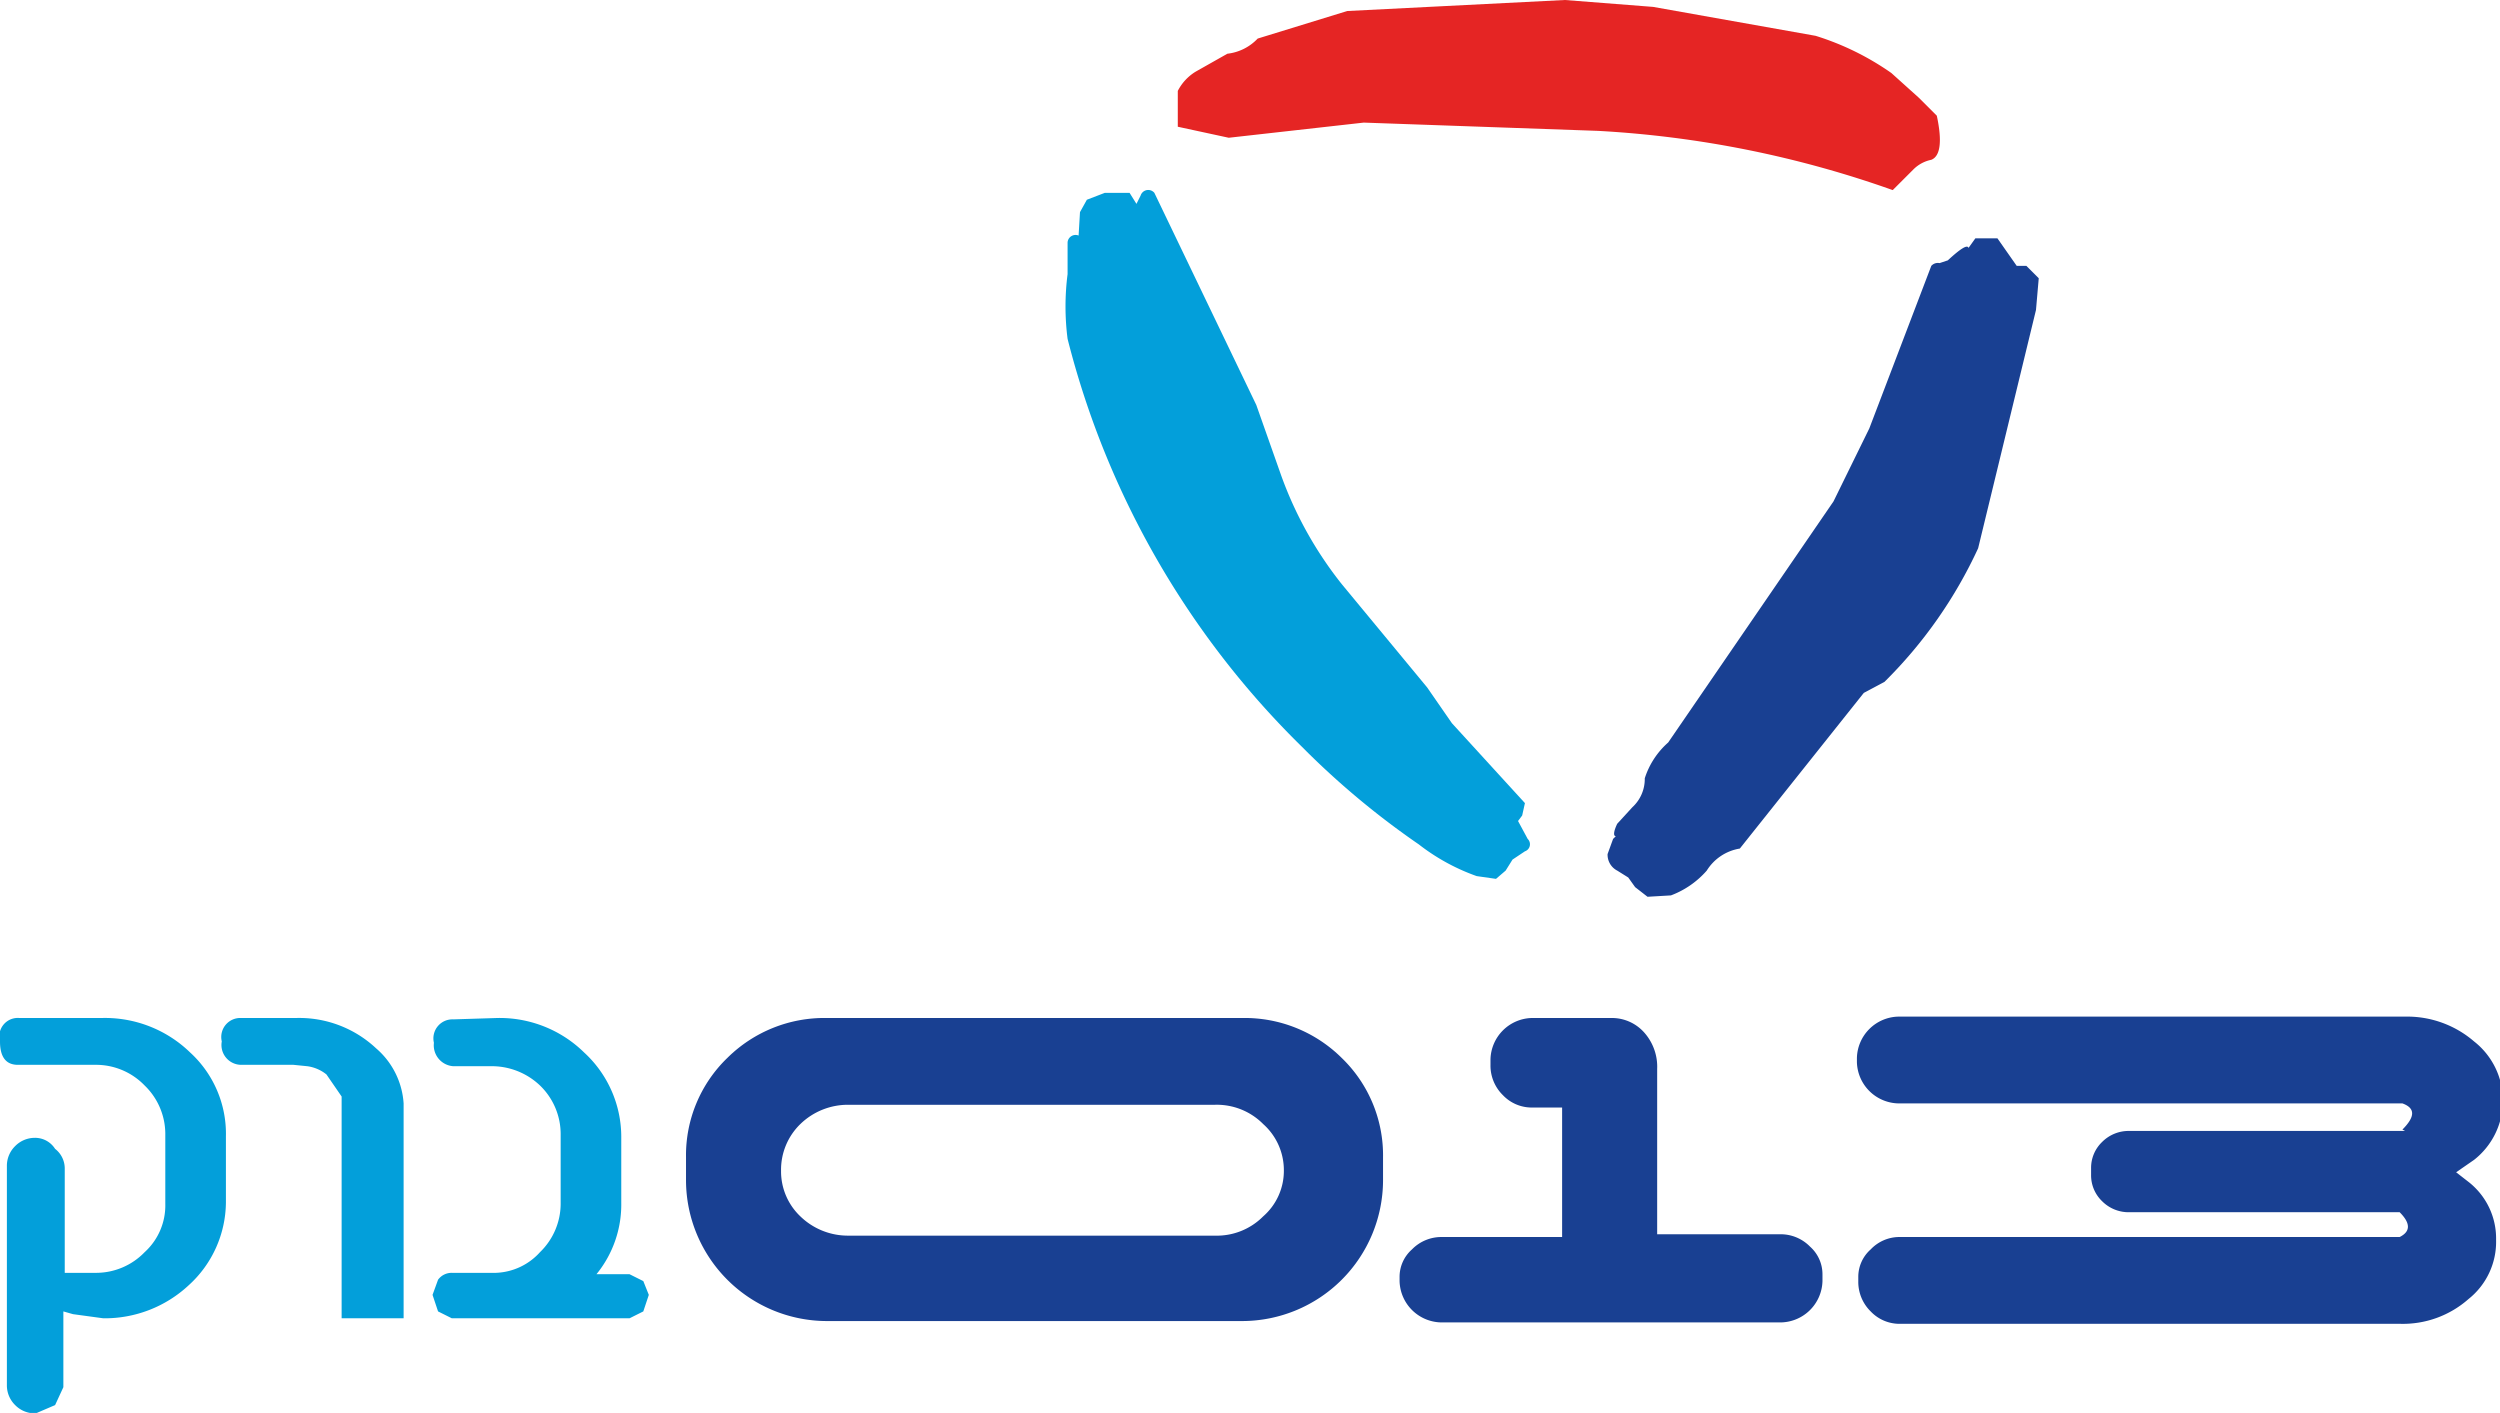
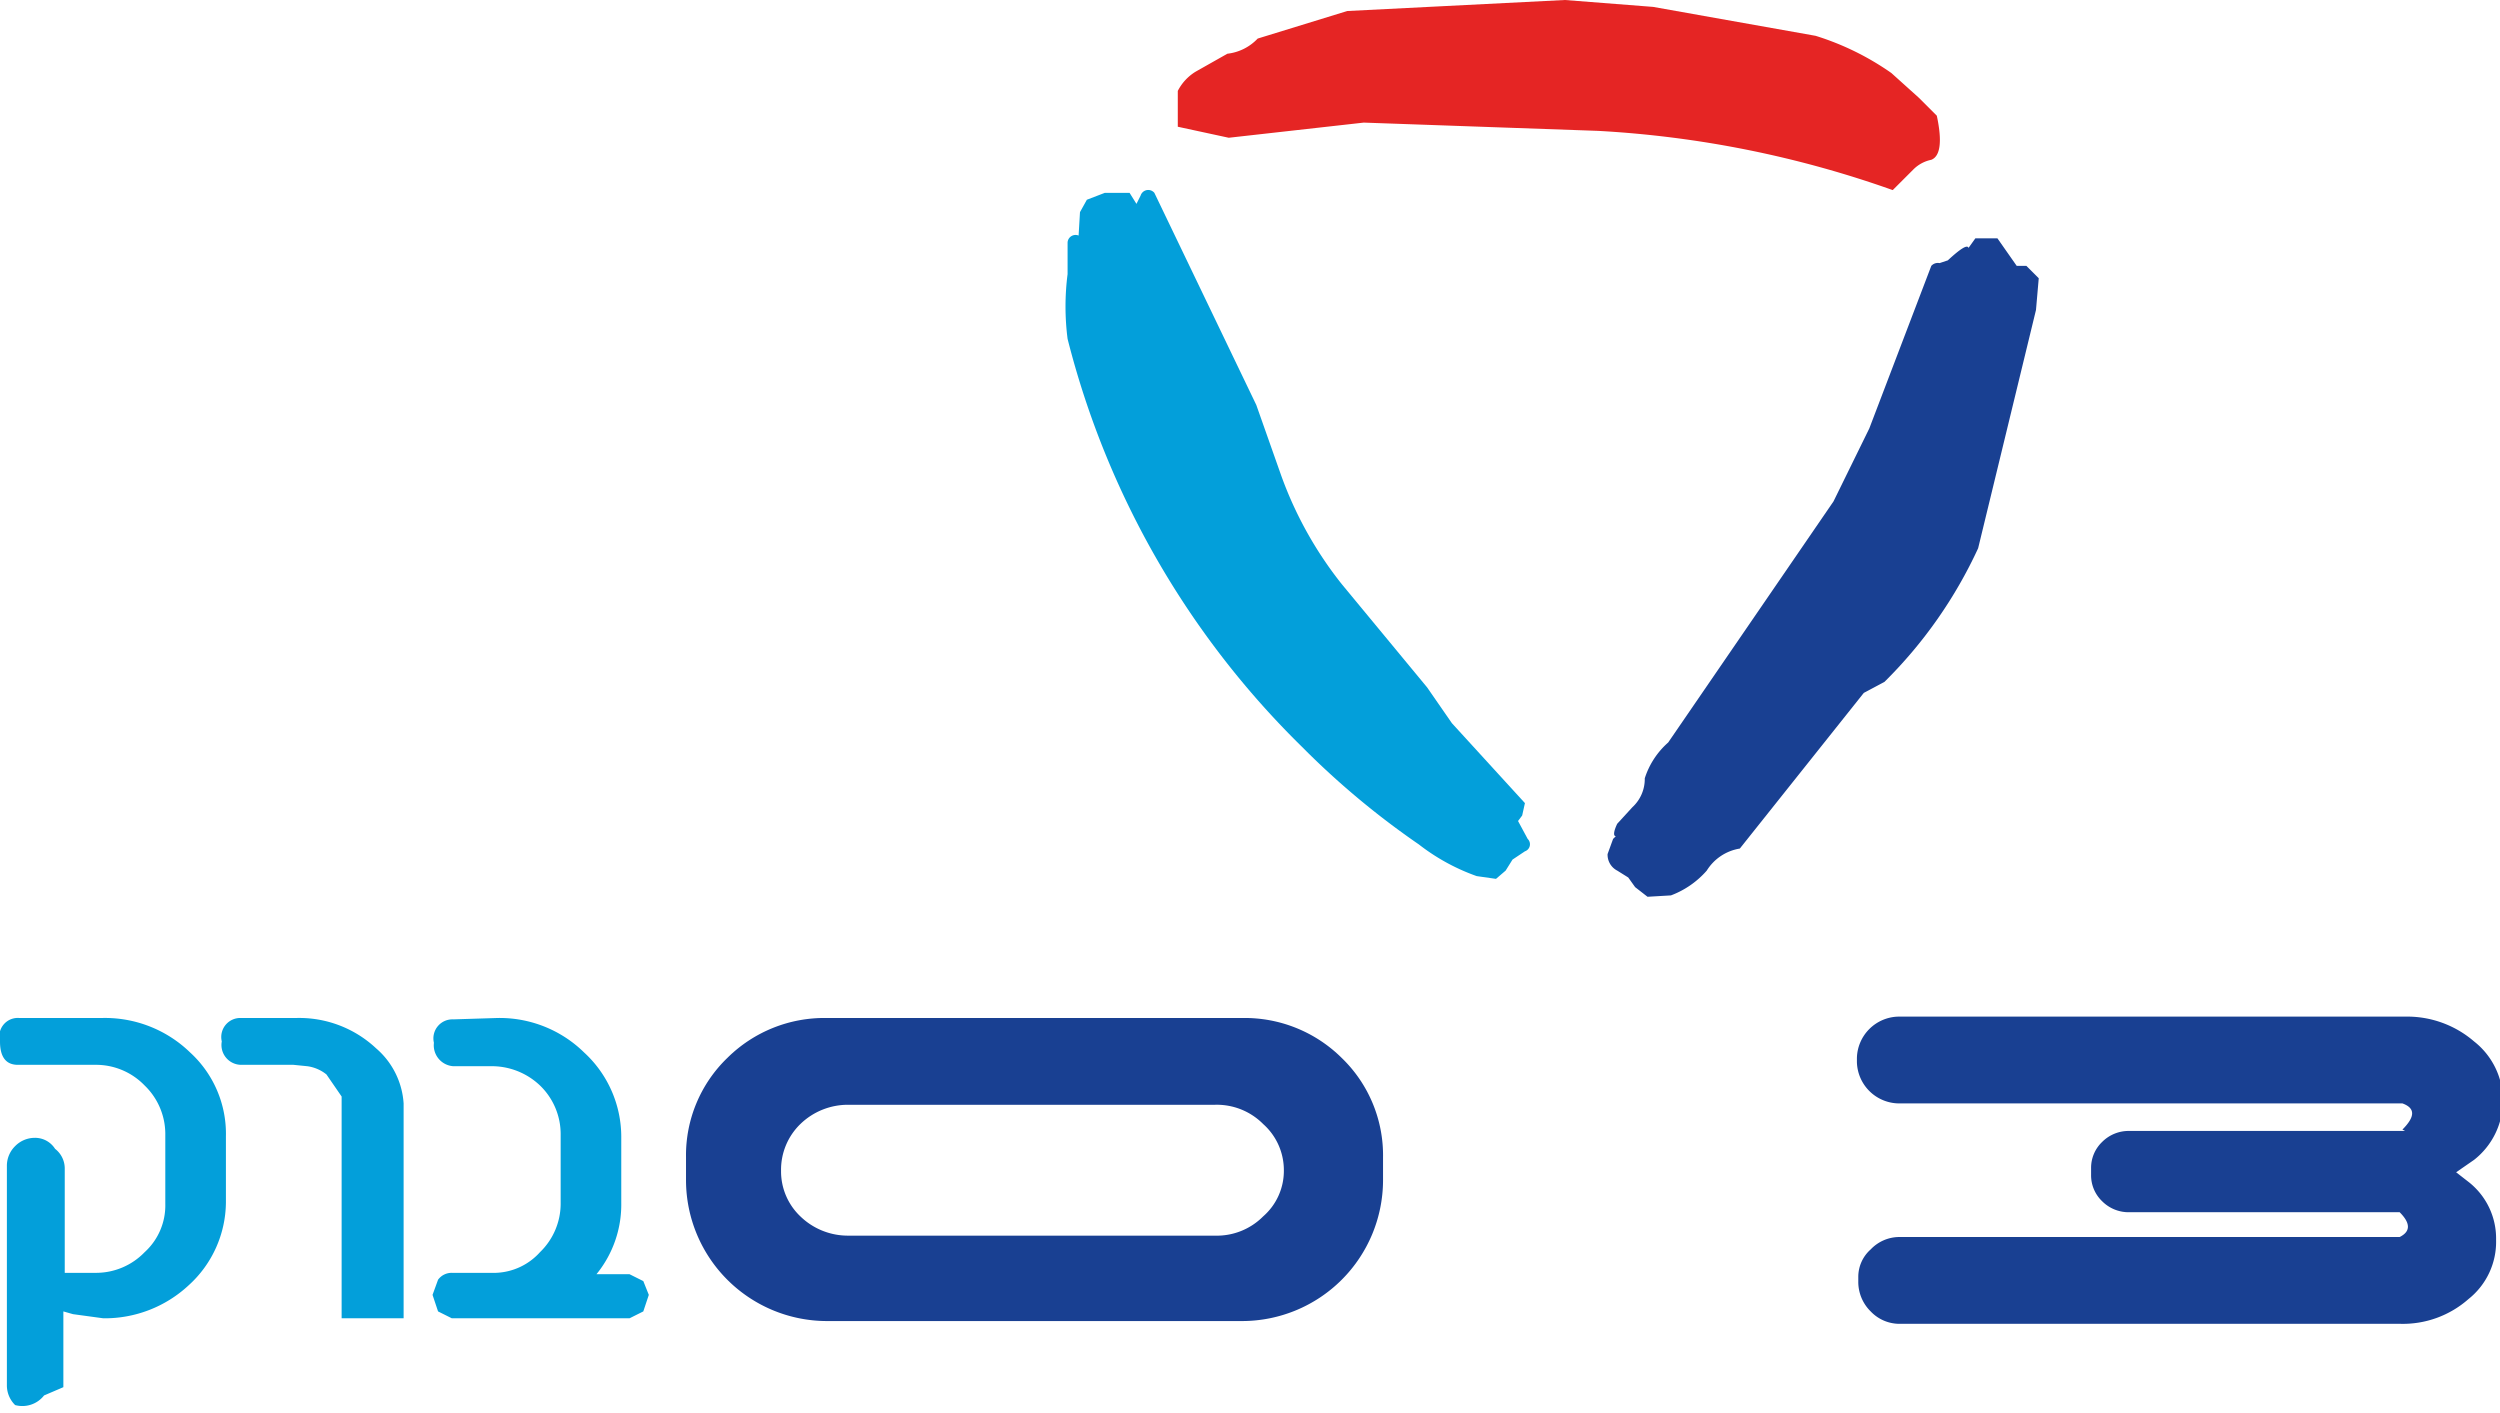
<svg xmlns="http://www.w3.org/2000/svg" xmlns:xlink="http://www.w3.org/1999/xlink" id="Layer_1" data-name="Layer 1" viewBox="0 0 288.56 163.09">
  <defs>
    <symbol id="Symbol_962" data-name="Symbol 962" viewBox="0 0 90.85 51.35">
      <g id="Layer_1-2" data-name="Layer 1">
-         <path d="M19.6,39.4a2.54,2.54,0,0,0-1.8-.7H16.45a0.76,0.76,0,0,1-.7-0.85,0.69,0.69,0,0,1,.7-0.85l1.6-.05A4.38,4.38,0,0,1,21.2,38.2a4.16,4.16,0,0,1,1.35,3.1v2.35a4,4,0,0,1-.9,2.6h1.2l0.5,0.25L23.55,47l-0.2.6-0.5.25H16.4l-0.5-.25L15.7,47l0.2-.55a0.61,0.61,0,0,1,.5-0.25H18a2.26,2.26,0,0,0,1.6-.75,2.45,2.45,0,0,0,.75-1.8V41.2A2.45,2.45,0,0,0,19.6,39.4Zm-8.45-.7-0.5-.05H8.75a0.72,0.72,0,0,1-.7-0.85,0.69,0.69,0,0,1,.7-0.85h2a4.08,4.08,0,0,1,2.9,1.1,2.88,2.88,0,0,1,1,2v7.8H12.4l0-8.05L11.85,39A1.41,1.41,0,0,0,11.15,38.7ZM2,41.7a0.9,0.9,0,0,1,.35.7v3.8H3.45a2.45,2.45,0,0,0,1.8-.75A2.29,2.29,0,0,0,6,43.7V41.2a2.45,2.45,0,0,0-.75-1.8,2.45,2.45,0,0,0-1.8-.75H0.65Q0,38.65,0,37.8a0.67,0.67,0,0,1,.7-0.85h3a4.44,4.44,0,0,1,3.2,1.25A4,4,0,0,1,8.2,41.25v2.4a4.1,4.1,0,0,1-1.35,3,4.47,4.47,0,0,1-3.1,1.2l-1.1-.15L2.3,47.6v2.75L2,51l-0.7.3A1,1,0,0,1,.55,51a1,1,0,0,1-.3-0.7v-8a1,1,0,0,1,.3-0.7,1,1,0,0,1,.7-0.3A0.86,0.86,0,0,1,2,41.7Z" style="fill:#039fda" />
+         <path d="M19.6,39.4a2.54,2.54,0,0,0-1.8-.7H16.45a0.76,0.76,0,0,1-.7-0.85,0.69,0.69,0,0,1,.7-0.85l1.6-.05A4.38,4.38,0,0,1,21.2,38.2a4.16,4.16,0,0,1,1.35,3.1v2.35a4,4,0,0,1-.9,2.6h1.2l0.5,0.25L23.55,47l-0.2.6-0.5.25H16.4l-0.5-.25L15.7,47l0.2-.55a0.61,0.61,0,0,1,.5-0.25H18a2.26,2.26,0,0,0,1.6-.75,2.45,2.45,0,0,0,.75-1.8V41.2A2.45,2.45,0,0,0,19.6,39.4Zm-8.45-.7-0.5-.05H8.75a0.72,0.72,0,0,1-.7-0.85,0.69,0.69,0,0,1,.7-0.85h2a4.08,4.08,0,0,1,2.9,1.1,2.88,2.88,0,0,1,1,2v7.8H12.4l0-8.05L11.85,39A1.41,1.41,0,0,0,11.15,38.7ZM2,41.7a0.9,0.9,0,0,1,.35.7v3.8H3.45a2.45,2.45,0,0,0,1.8-.75A2.29,2.29,0,0,0,6,43.7V41.2a2.45,2.45,0,0,0-.75-1.8,2.45,2.45,0,0,0-1.8-.75H0.65Q0,38.65,0,37.8a0.67,0.67,0,0,1,.7-0.85h3a4.44,4.44,0,0,1,3.2,1.25A4,4,0,0,1,8.2,41.25v2.4a4.1,4.1,0,0,1-1.35,3,4.47,4.47,0,0,1-3.1,1.2l-1.1-.15L2.3,47.6v2.75l-0.7.3A1,1,0,0,1,.55,51a1,1,0,0,1-.3-0.7v-8a1,1,0,0,1,.3-0.7,1,1,0,0,1,.7-0.3A0.86,0.86,0,0,1,2,41.7Z" style="fill:#039fda" />
        <path d="M65.9,1.3a9.89,9.89,0,0,1,2.75,1.35l1,0.9L70.3,4.2c0.2,0.93.13,1.47-.2,1.6a1.28,1.28,0,0,0-.65.35L68.7,6.9A38.1,38.1,0,0,0,58,4.75l-8.5-.3L44.6,5l-1.85-.4V3.3a1.76,1.76,0,0,1,.65-0.7l1.15-.65a1.79,1.79,0,0,0,1.1-.55l3.25-1L56.8,0,60,0.25Z" style="fill:#e52524" />
        <path d="M70.1,9.65a0.32,0.32,0,0,1,.3-0.1l0.3-.1q0.7-.65.75-0.45l0.25-.35,0.8,0,0.7,1,0.35,0L74,10.1l-0.1,1.15-2.1,8.65a16.58,16.58,0,0,1-3.4,4.85l-0.75.4L63.15,30.8a1.74,1.74,0,0,0-1.2.8,3.24,3.24,0,0,1-1.3.9l-0.85.05-0.45-.35-0.25-.35-0.4-.25a0.65,0.65,0,0,1-.35-0.6l0.2-.55,0.1-.1c-0.1,0-.08-0.18.05-0.45l0.55-.6a1.39,1.39,0,0,0,.45-1.05,2.91,2.91,0,0,1,.85-1.3l6-8.75,1.3-2.65Z" style="fill:#194092" />
        <path d="M46.5,17.25a13.86,13.86,0,0,0,2.2,3.95l3.1,3.75,0.9,1.3,2.65,2.9-0.1.45-0.15.2,0.35,0.65a0.27,0.27,0,0,1-.1.45l-0.45.3-0.25.4-0.35.3-0.7-.1a7.49,7.49,0,0,1-2.1-1.15,29.61,29.61,0,0,1-4.25-3.55,31.58,31.58,0,0,1-8.5-14.8,9.22,9.22,0,0,1,0-2.35V8.8a0.29,0.29,0,0,1,.4-0.25L39.2,7.7l0.25-.45L40.1,7,41,7l0.25,0.4,0.15-.3A0.29,0.29,0,0,1,41.9,7l3.7,7.7Z" style="fill:#039fda" />
        <path d="M87.2,41c0.47-.47.47-0.78,0-0.95H68.9a1.54,1.54,0,0,1-1.5-1.5V38.4a1.54,1.54,0,0,1,1.5-1.5H87.3a3.72,3.72,0,0,1,2.5.9,2.73,2.73,0,0,1,0,4.3l-0.65.45L89.6,42.9a2.6,2.6,0,0,1,1,2.1,2.65,2.65,0,0,1-1,2.15,3.6,3.6,0,0,1-2.5.9H68.9a1.44,1.44,0,0,1-1-.45,1.5,1.5,0,0,1-.45-1.1V46.35a1.33,1.33,0,0,1,.45-1,1.44,1.44,0,0,1,1-.45H87.1q0.6-.3,0-0.9v0h-9.8a1.36,1.36,0,0,1-1-.4,1.3,1.3,0,0,1-.4-0.95V42.4a1.3,1.3,0,0,1,.4-0.95,1.36,1.36,0,0,1,1-.4h10Z" style="fill:#194092" />
-         <path d="M54.1,38.45a1.54,1.54,0,0,1,1.5-1.5h2.9a1.57,1.57,0,0,1,1.2.55,1.87,1.87,0,0,1,.45,1.3v6H64.6a1.49,1.49,0,0,1,1.1.45,1.34,1.34,0,0,1,.45,1V46.5A1.54,1.54,0,0,1,64.6,48H52.35A1.54,1.54,0,0,1,50.8,46.5V46.35a1.33,1.33,0,0,1,.45-1,1.49,1.49,0,0,1,1.1-.45H56.7v-4.7H55.6a1.44,1.44,0,0,1-1.05-.45,1.5,1.5,0,0,1-.45-1.1V38.45Z" style="fill:#194092" />
        <path d="M48.7,38.4A4.91,4.91,0,0,1,50.2,42v0.85a5.12,5.12,0,0,1-5.1,5.1H30a5.12,5.12,0,0,1-5.1-5.1V42a4.91,4.91,0,0,1,1.5-3.6A5,5,0,0,1,30,36.95H45.1A5,5,0,0,1,48.7,38.4Zm-2.85,2.4a2.37,2.37,0,0,0-1.75-.7H30.8a2.48,2.48,0,0,0-1.75.7,2.31,2.31,0,0,0-.7,1.7,2.25,2.25,0,0,0,.7,1.65,2.48,2.48,0,0,0,1.75.7H44.1a2.37,2.37,0,0,0,1.75-.7,2.19,2.19,0,0,0,.75-1.65A2.24,2.24,0,0,0,45.85,40.8Z" style="fill:#194092" />
      </g>
    </symbol>
  </defs>
  <title>Barak013</title>
  <use width="90.85" height="51.35" transform="scale(3.18)" xlink:href="#Symbol_962" />
</svg>